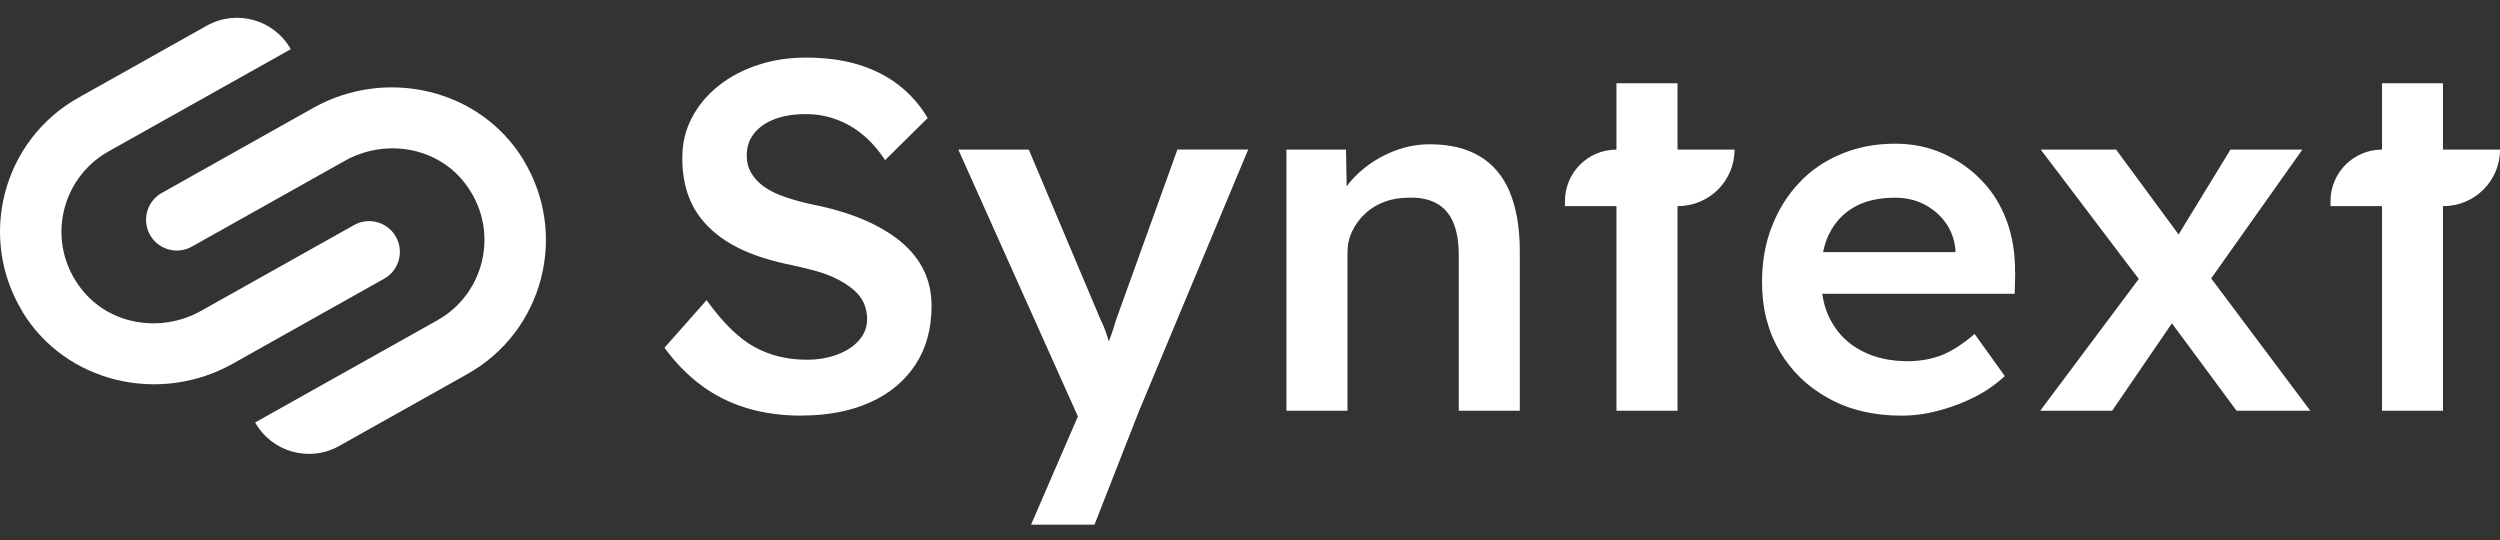
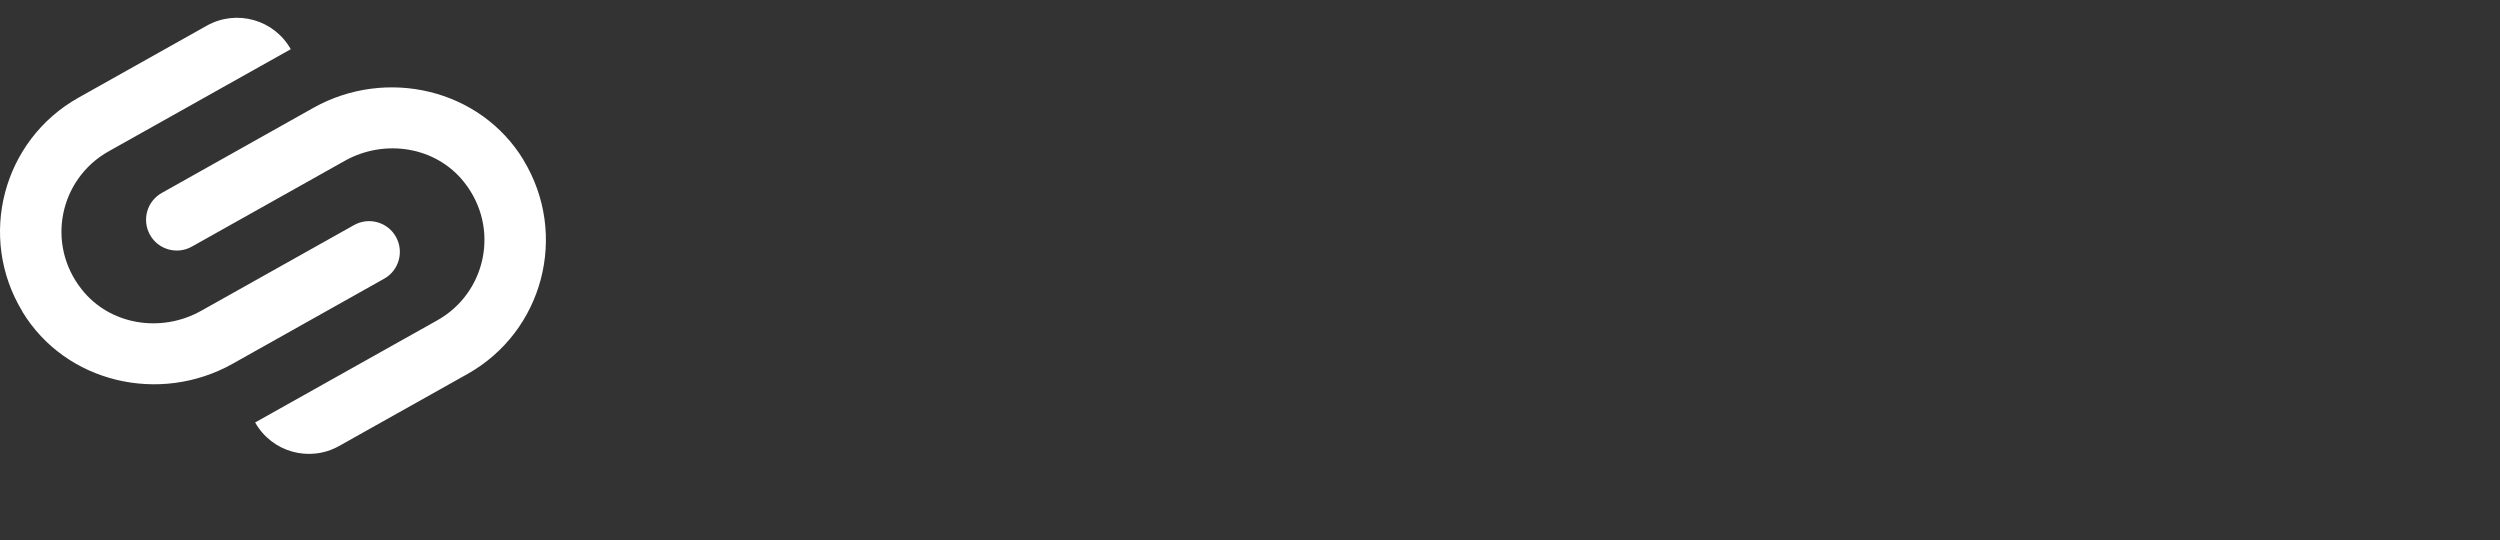
<svg xmlns="http://www.w3.org/2000/svg" width="125" height="27" viewBox="0 0 125 27" fill="none">
  <rect x="0" y="0" width="125" height="27" fill="#333333" stroke="none" />
-   <path d="M40.088 20.782C39.079 20.782 38.154 20.652 37.315 20.397C36.475 20.142 35.715 19.756 35.034 19.245C34.359 18.735 33.752 18.116 33.225 17.385L35.329 15.008C36.14 16.131 36.929 16.908 37.706 17.339C38.483 17.77 39.357 17.986 40.332 17.986C40.894 17.986 41.404 17.901 41.87 17.725C42.335 17.549 42.698 17.311 42.959 17.005C43.225 16.698 43.356 16.346 43.356 15.949C43.356 15.671 43.299 15.411 43.197 15.167C43.089 14.928 42.93 14.713 42.715 14.52C42.499 14.333 42.233 14.151 41.921 13.987C41.609 13.822 41.251 13.68 40.854 13.567C40.457 13.454 40.02 13.346 39.538 13.244C38.63 13.062 37.836 12.818 37.161 12.512C36.486 12.206 35.913 11.825 35.454 11.372C34.989 10.918 34.654 10.407 34.438 9.834C34.223 9.267 34.115 8.615 34.115 7.889C34.115 7.163 34.274 6.493 34.597 5.881C34.921 5.268 35.363 4.74 35.925 4.292C36.486 3.844 37.139 3.498 37.882 3.254C38.625 3.005 39.425 2.88 40.287 2.88C41.263 2.88 42.13 2.993 42.902 3.226C43.668 3.458 44.349 3.799 44.933 4.253C45.517 4.706 46.005 5.257 46.385 5.903L44.252 8.008C43.923 7.497 43.549 7.072 43.135 6.732C42.721 6.391 42.278 6.136 41.796 5.966C41.319 5.79 40.815 5.705 40.287 5.705C39.691 5.705 39.175 5.79 38.738 5.954C38.301 6.119 37.956 6.357 37.712 6.663C37.462 6.97 37.337 7.339 37.337 7.764C37.337 8.093 37.411 8.388 37.558 8.643C37.706 8.898 37.916 9.125 38.188 9.324C38.46 9.522 38.812 9.698 39.243 9.846C39.674 9.993 40.162 10.129 40.707 10.243C41.614 10.424 42.431 10.668 43.157 10.975C43.883 11.281 44.502 11.644 45.018 12.064C45.528 12.483 45.92 12.966 46.181 13.499C46.447 14.038 46.578 14.633 46.578 15.297C46.578 16.437 46.311 17.413 45.772 18.235C45.233 19.052 44.479 19.682 43.503 20.119C42.528 20.556 41.387 20.777 40.083 20.777L40.088 20.782ZM58.87 7.48L55.801 16C55.694 16.369 55.575 16.732 55.444 17.073C55.421 16.999 55.404 16.931 55.376 16.857C55.263 16.5 55.149 16.216 55.036 16L51.439 7.48H47.916L53.895 20.822L51.553 26.234H54.724L56.959 20.533L62.41 7.475H58.864L58.87 7.48ZM75.485 9.585C75.145 8.796 74.64 8.195 73.971 7.804C73.307 7.407 72.473 7.214 71.48 7.214C70.788 7.214 70.113 7.361 69.45 7.656C68.791 7.951 68.224 8.348 67.742 8.836C67.589 8.989 67.447 9.154 67.334 9.324L67.3 7.48H64.322V20.538H67.373V12.659C67.373 12.262 67.447 11.899 67.606 11.57C67.759 11.241 67.975 10.946 68.247 10.691C68.519 10.43 68.843 10.237 69.211 10.095C69.58 9.954 69.988 9.885 70.437 9.885C70.981 9.863 71.441 9.959 71.826 10.169C72.212 10.379 72.484 10.697 72.666 11.133C72.853 11.57 72.938 12.12 72.938 12.784V20.538H75.99V12.563C75.99 11.372 75.814 10.379 75.479 9.585H75.485ZM83.875 7.48V4.162H80.823V7.48C79.399 7.48 78.248 8.632 78.248 10.056V10.305H80.823V20.538H83.875V10.305H83.903C85.463 10.305 86.728 9.04 86.728 7.48H83.88H83.875ZM97.773 12.608V13.028L98.17 12.608H97.773ZM100.751 13.629C100.762 12.705 100.632 11.848 100.342 11.06C100.053 10.277 99.639 9.596 99.089 9.029C98.544 8.462 97.903 8.008 97.16 7.679C96.417 7.344 95.617 7.185 94.76 7.185C93.779 7.185 92.888 7.356 92.072 7.696C91.255 8.031 90.551 8.507 89.967 9.131C89.377 9.749 88.923 10.481 88.594 11.326C88.26 12.166 88.101 13.102 88.101 14.123C88.101 15.416 88.396 16.556 88.98 17.555C89.564 18.553 90.381 19.347 91.436 19.92C92.48 20.499 93.694 20.782 95.067 20.782C95.679 20.782 96.303 20.703 96.922 20.533C97.551 20.374 98.147 20.142 98.72 19.858C99.287 19.569 99.798 19.217 100.24 18.803L98.731 16.698C98.136 17.209 97.585 17.56 97.069 17.765C96.559 17.957 95.997 18.06 95.384 18.06C94.511 18.06 93.751 17.89 93.093 17.549C92.44 17.214 91.941 16.732 91.584 16.103C91.34 15.683 91.187 15.212 91.113 14.69H100.734L100.762 13.629H100.751ZM91.453 11.706C91.737 11.122 92.151 10.674 92.707 10.356C93.257 10.039 93.944 9.885 94.755 9.885C95.282 9.885 95.77 9.993 96.201 10.214C96.638 10.441 97.001 10.742 97.279 11.133C97.563 11.525 97.722 11.973 97.773 12.489V12.608H91.153C91.221 12.274 91.323 11.973 91.448 11.701L91.453 11.706ZM97.778 12.608V13.028L98.175 12.608H97.778ZM110.559 13.919L115.119 7.48H111.523L108.93 11.723L105.805 7.48H102.038L106.939 13.947L102.01 20.538H105.606L108.596 16.165L111.829 20.538H115.516L110.559 13.919ZM122.148 7.48V4.162H119.101V7.48C117.678 7.48 116.526 8.632 116.526 10.056V10.305H119.101V20.538H122.148V10.305H122.176C123.736 10.305 125.001 9.04 125.001 7.48H122.153H122.148Z" fill="white" />
  <path d="M1.117 15.581C3.284 19.149 7.987 20.232 11.628 18.19L19.207 13.936C19.95 13.522 20.211 12.58 19.797 11.843C19.383 11.1 18.441 10.839 17.704 11.253L10.057 15.541C8.066 16.659 5.502 16.262 4.09 14.475C2.274 12.189 2.989 8.933 5.434 7.566L14.538 2.46C13.704 0.98 11.833 0.452 10.346 1.28L3.925 4.883C0.141 7.004 -1.146 11.848 1.123 15.581H1.117ZM26.178 8.002C24.012 4.434 19.309 3.351 15.667 5.393L8.089 9.647C7.346 10.062 7.085 11.003 7.499 11.741C7.913 12.484 8.854 12.745 9.592 12.331L17.238 8.042C19.23 6.925 21.794 7.322 23.206 9.109C25.021 11.395 24.306 14.651 21.862 16.018L12.757 21.123C13.591 22.604 15.463 23.131 16.949 22.303L23.371 18.701C27.154 16.579 28.442 11.735 26.173 8.002H26.178Z" fill="white" />
</svg>